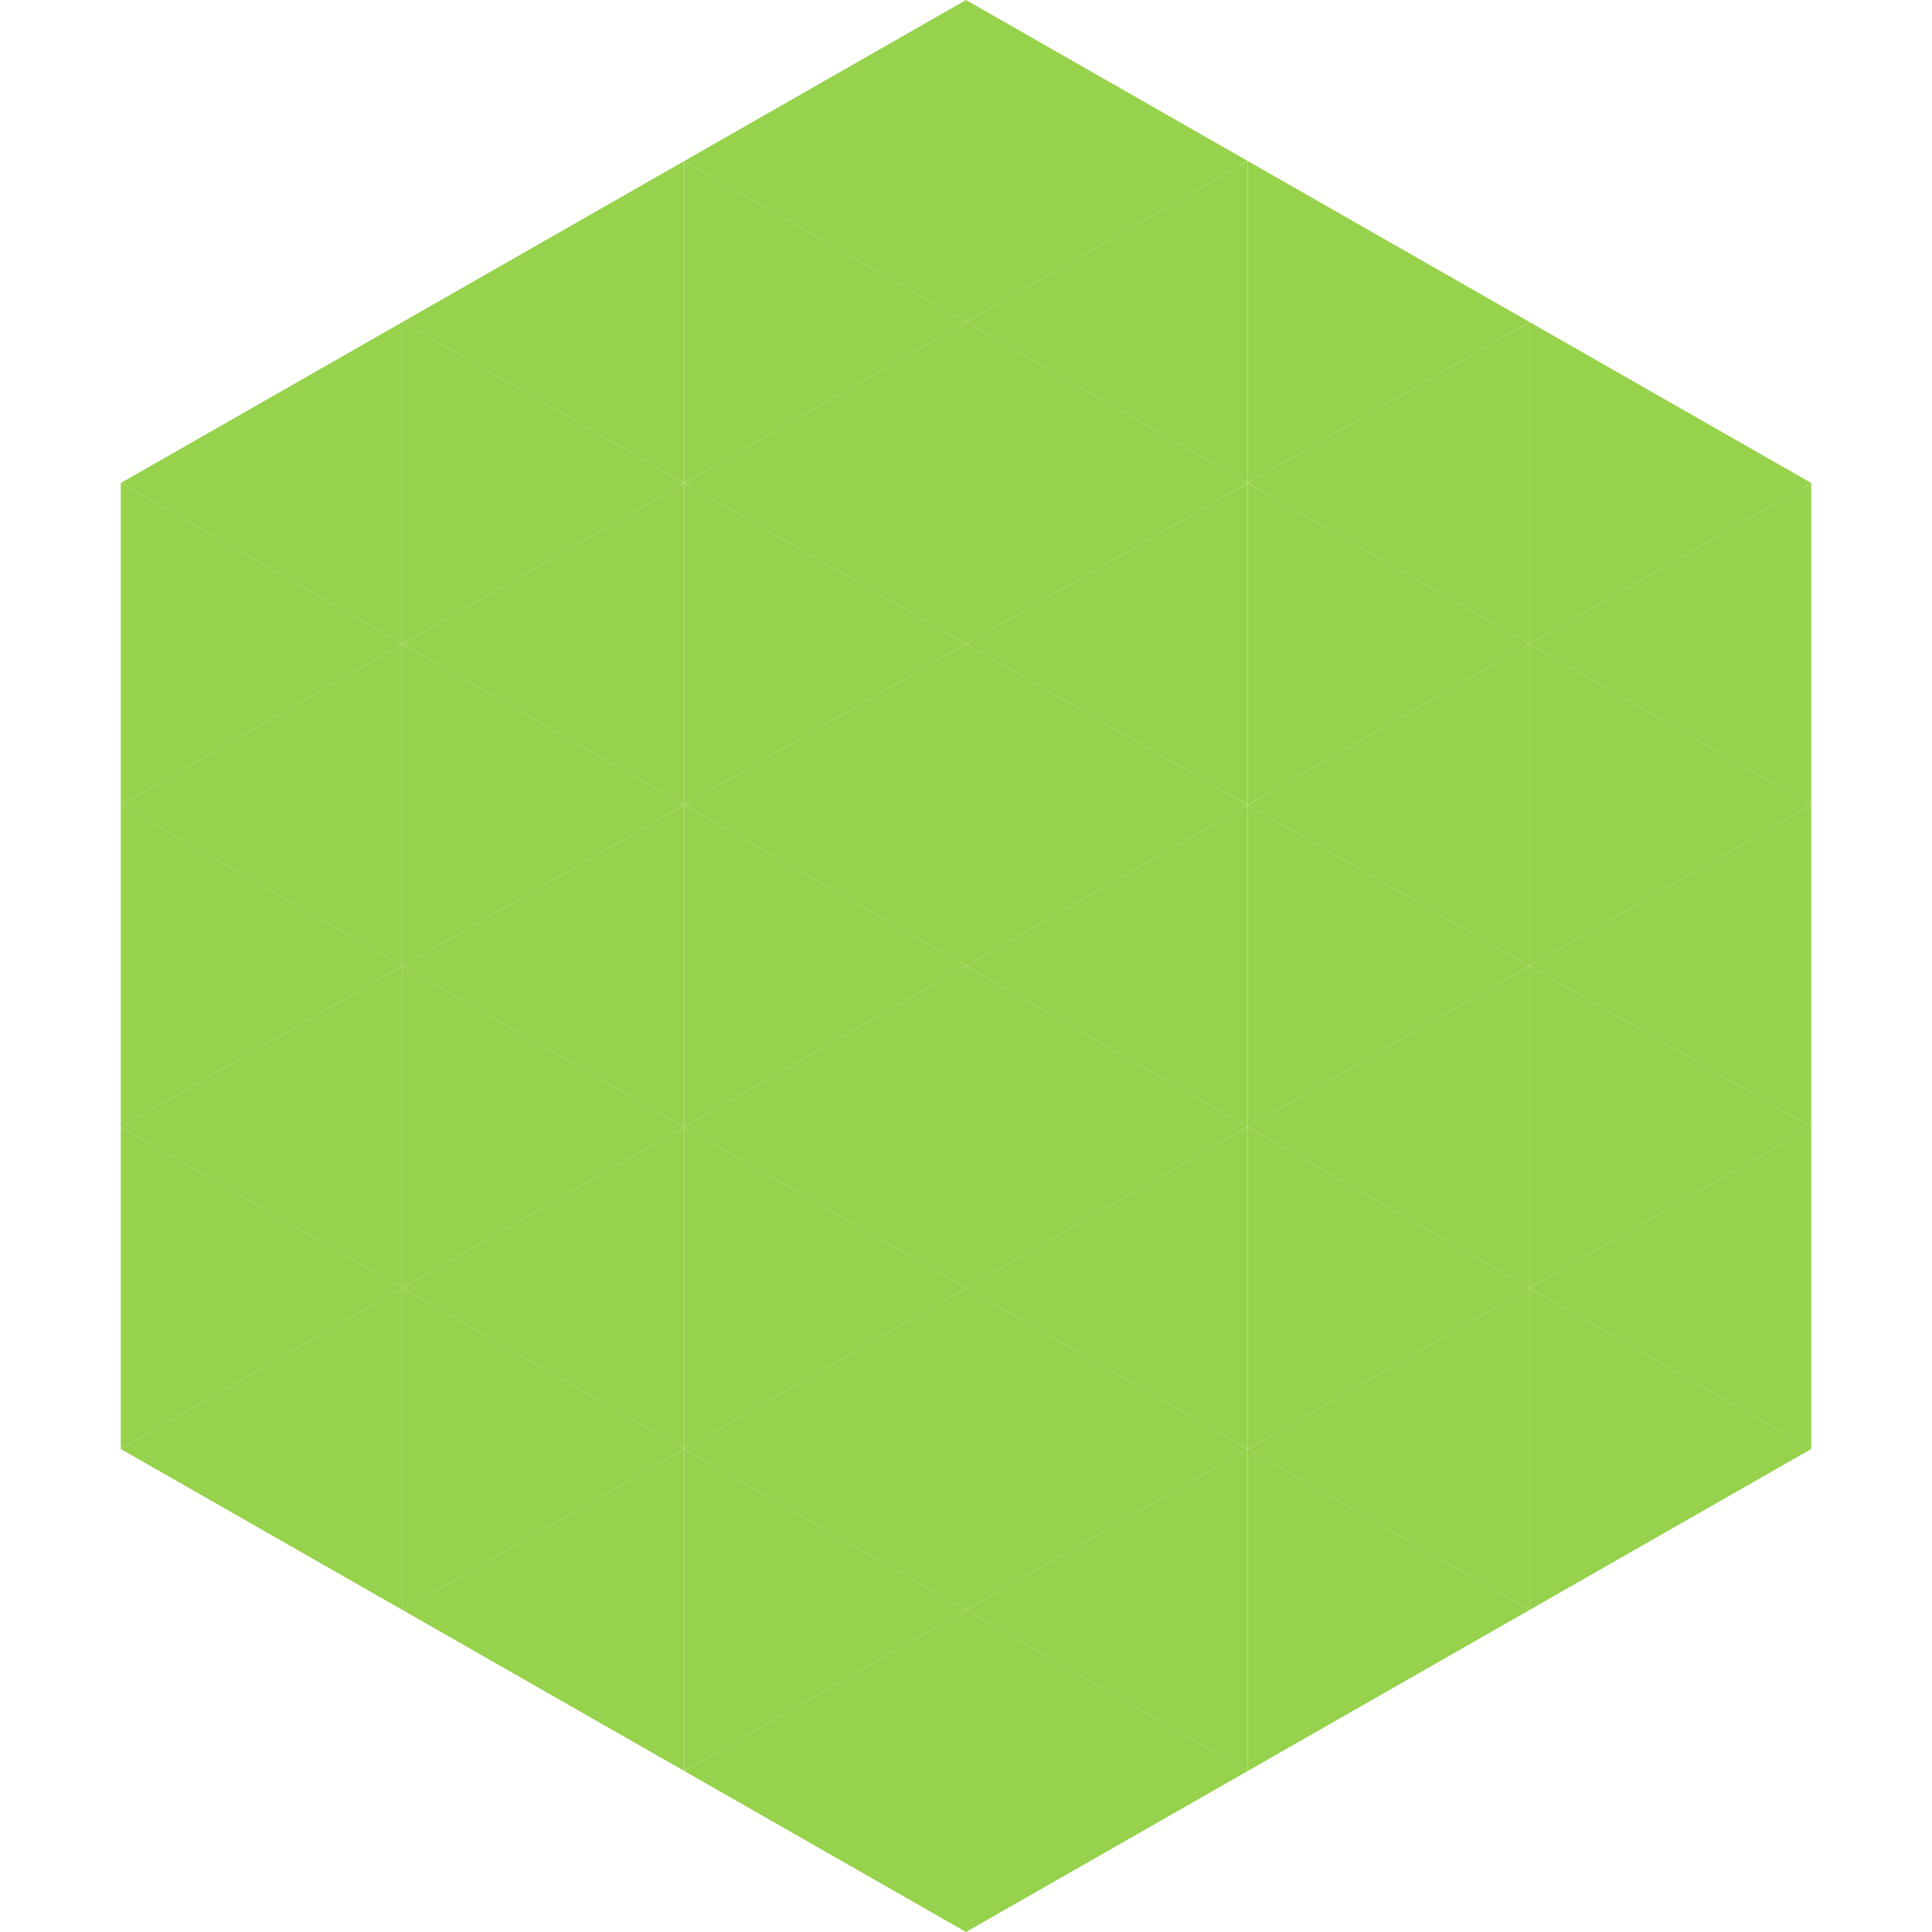
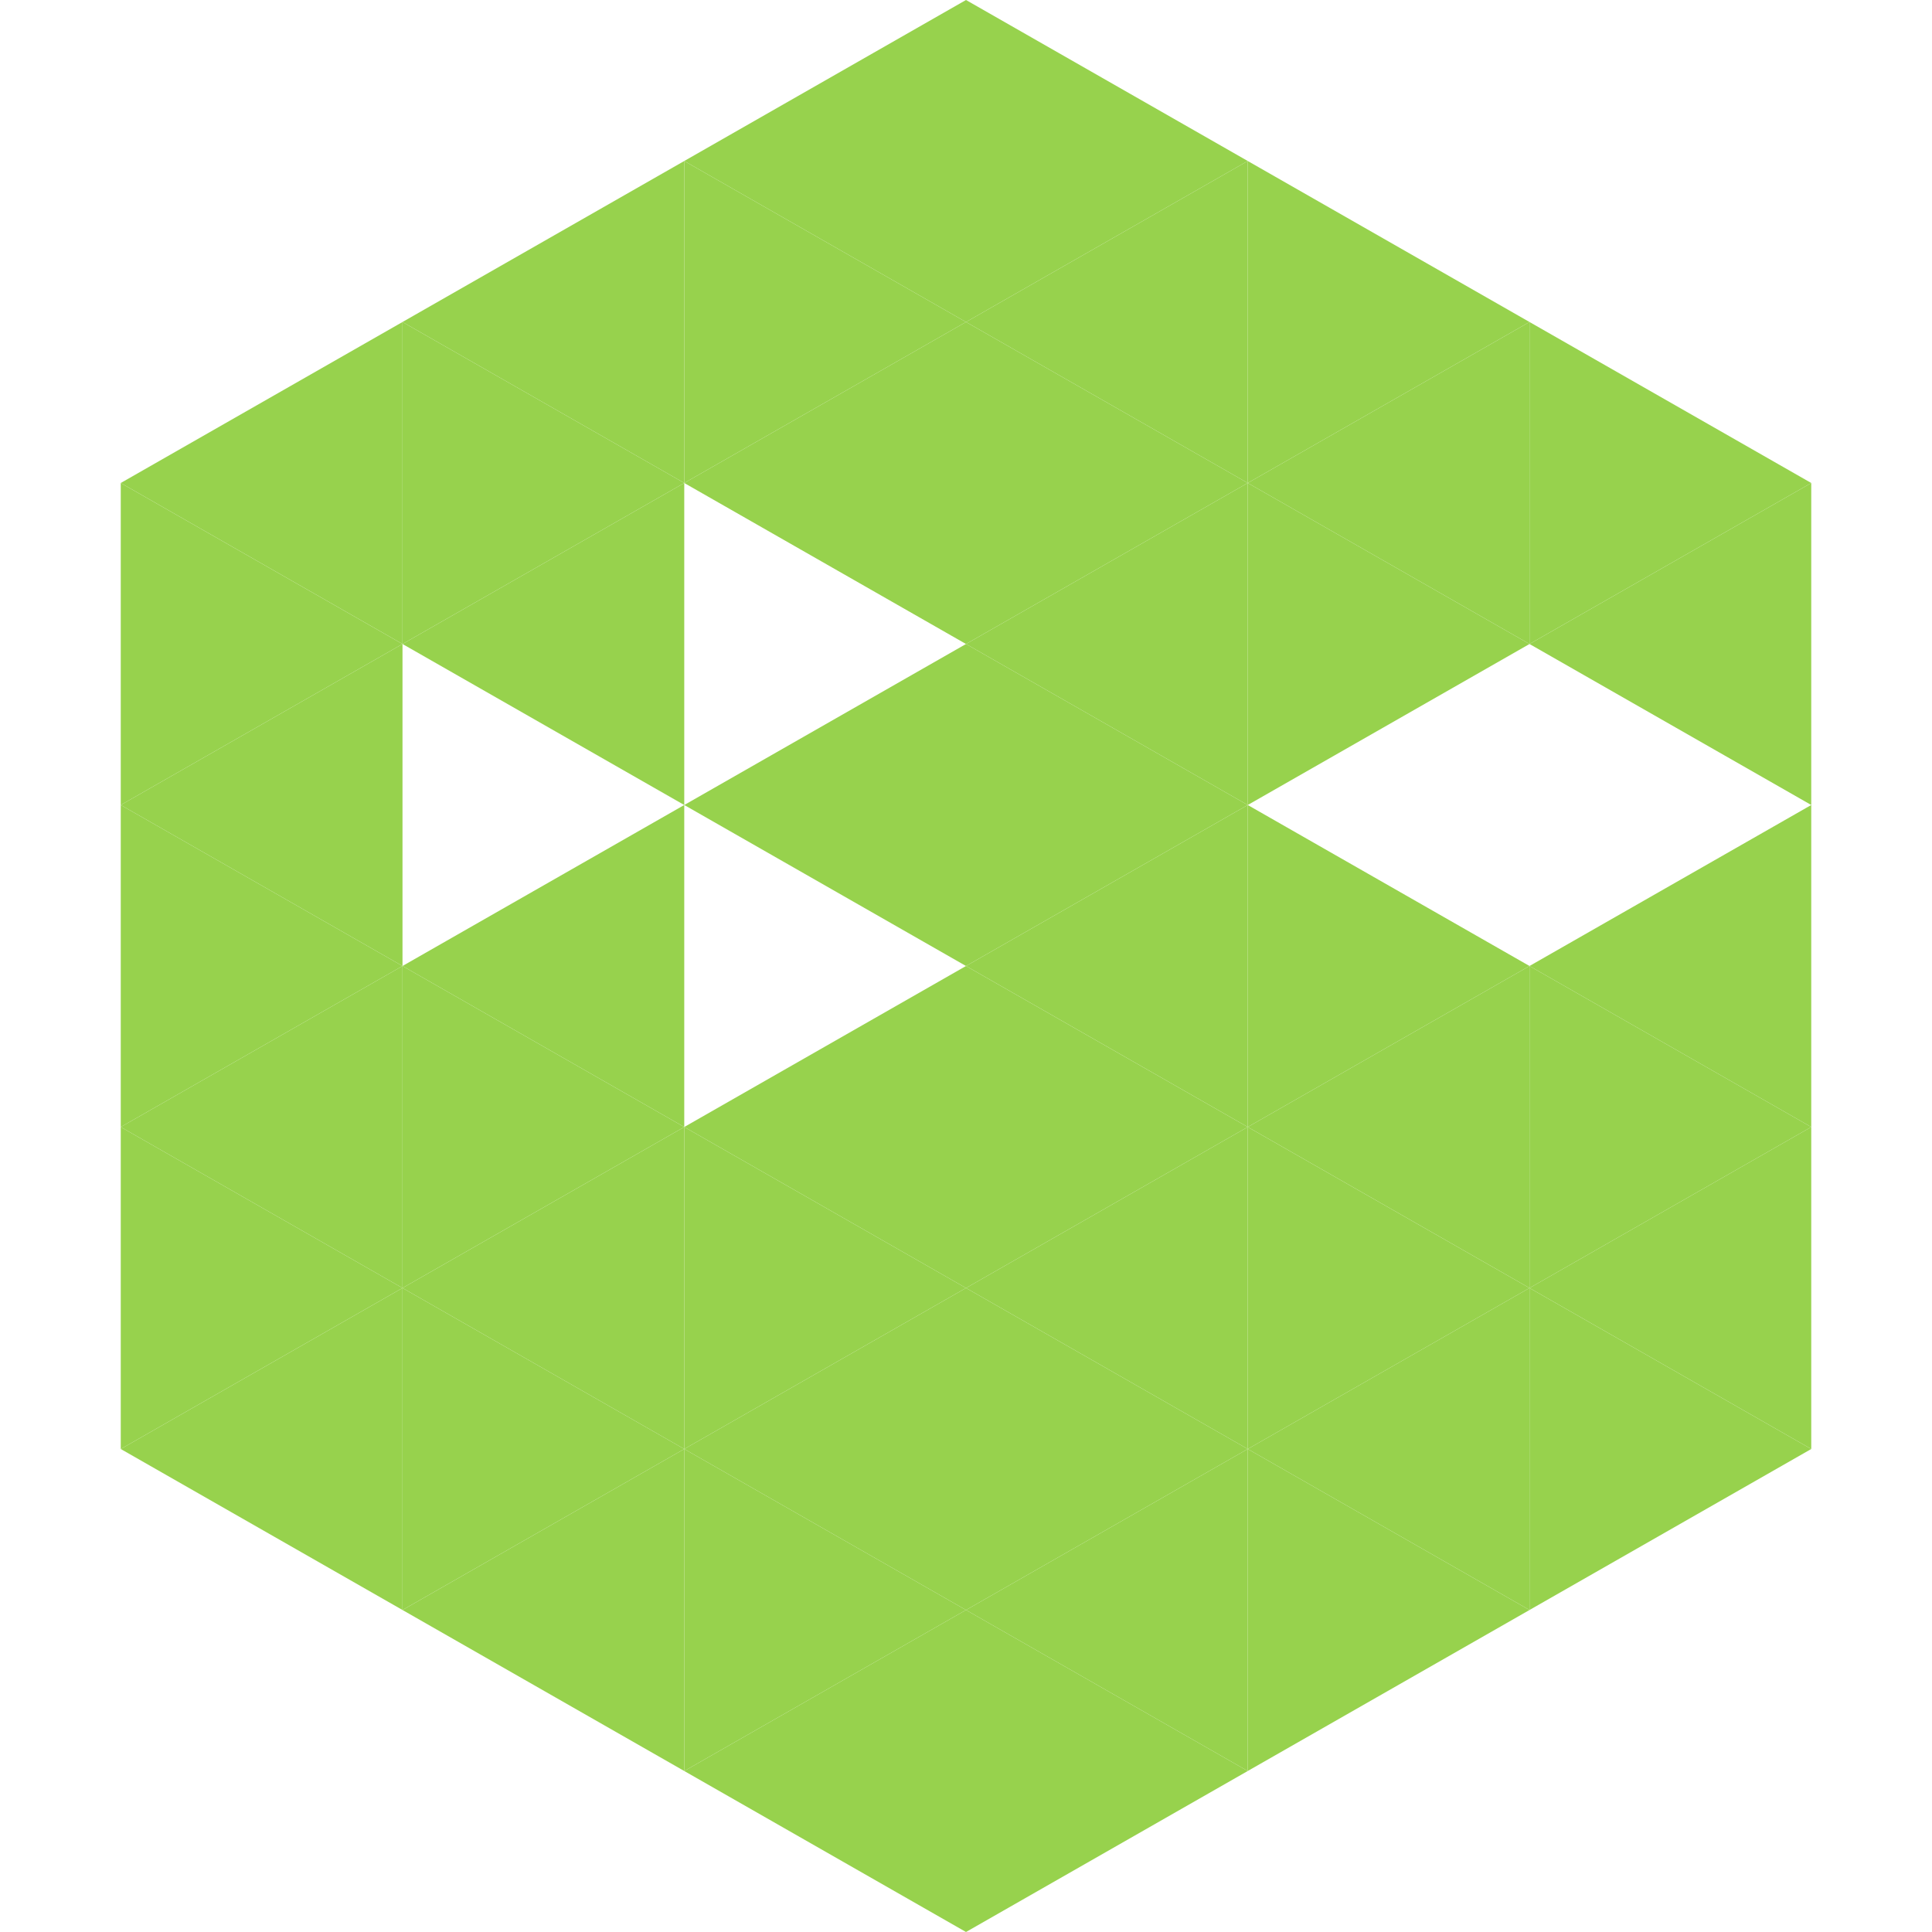
<svg xmlns="http://www.w3.org/2000/svg" width="240" height="240">
  <polygon points="50,40 15,60 50,80" style="fill:rgb(151,210,77)" />
  <polygon points="190,40 225,60 190,80" style="fill:rgb(151,210,77)" />
  <polygon points="15,60 50,80 15,100" style="fill:rgb(151,210,77)" />
  <polygon points="225,60 190,80 225,100" style="fill:rgb(151,210,77)" />
  <polygon points="50,80 15,100 50,120" style="fill:rgb(151,210,77)" />
-   <polygon points="190,80 225,100 190,120" style="fill:rgb(151,210,77)" />
  <polygon points="15,100 50,120 15,140" style="fill:rgb(151,210,77)" />
  <polygon points="225,100 190,120 225,140" style="fill:rgb(151,210,77)" />
  <polygon points="50,120 15,140 50,160" style="fill:rgb(151,210,77)" />
  <polygon points="190,120 225,140 190,160" style="fill:rgb(151,210,77)" />
  <polygon points="15,140 50,160 15,180" style="fill:rgb(151,210,77)" />
  <polygon points="225,140 190,160 225,180" style="fill:rgb(151,210,77)" />
  <polygon points="50,160 15,180 50,200" style="fill:rgb(151,210,77)" />
  <polygon points="190,160 225,180 190,200" style="fill:rgb(151,210,77)" />
  <polygon points="15,180 50,200 15,220" style="fill:rgb(255,255,255); fill-opacity:0" />
  <polygon points="225,180 190,200 225,220" style="fill:rgb(255,255,255); fill-opacity:0" />
  <polygon points="50,0 85,20 50,40" style="fill:rgb(255,255,255); fill-opacity:0" />
  <polygon points="190,0 155,20 190,40" style="fill:rgb(255,255,255); fill-opacity:0" />
  <polygon points="85,20 50,40 85,60" style="fill:rgb(151,210,77)" />
  <polygon points="155,20 190,40 155,60" style="fill:rgb(151,210,77)" />
  <polygon points="50,40 85,60 50,80" style="fill:rgb(151,210,77)" />
  <polygon points="190,40 155,60 190,80" style="fill:rgb(151,210,77)" />
  <polygon points="85,60 50,80 85,100" style="fill:rgb(151,210,77)" />
  <polygon points="155,60 190,80 155,100" style="fill:rgb(151,210,77)" />
-   <polygon points="50,80 85,100 50,120" style="fill:rgb(151,210,77)" />
-   <polygon points="190,80 155,100 190,120" style="fill:rgb(151,210,77)" />
  <polygon points="85,100 50,120 85,140" style="fill:rgb(151,210,77)" />
  <polygon points="155,100 190,120 155,140" style="fill:rgb(151,210,77)" />
  <polygon points="50,120 85,140 50,160" style="fill:rgb(151,210,77)" />
  <polygon points="190,120 155,140 190,160" style="fill:rgb(151,210,77)" />
  <polygon points="85,140 50,160 85,180" style="fill:rgb(151,210,77)" />
  <polygon points="155,140 190,160 155,180" style="fill:rgb(151,210,77)" />
  <polygon points="50,160 85,180 50,200" style="fill:rgb(151,210,77)" />
  <polygon points="190,160 155,180 190,200" style="fill:rgb(151,210,77)" />
  <polygon points="85,180 50,200 85,220" style="fill:rgb(151,210,77)" />
  <polygon points="155,180 190,200 155,220" style="fill:rgb(151,210,77)" />
  <polygon points="120,0 85,20 120,40" style="fill:rgb(151,210,77)" />
  <polygon points="120,0 155,20 120,40" style="fill:rgb(151,210,77)" />
  <polygon points="85,20 120,40 85,60" style="fill:rgb(151,210,77)" />
  <polygon points="155,20 120,40 155,60" style="fill:rgb(151,210,77)" />
  <polygon points="120,40 85,60 120,80" style="fill:rgb(151,210,77)" />
  <polygon points="120,40 155,60 120,80" style="fill:rgb(151,210,77)" />
-   <polygon points="85,60 120,80 85,100" style="fill:rgb(151,210,77)" />
  <polygon points="155,60 120,80 155,100" style="fill:rgb(151,210,77)" />
  <polygon points="120,80 85,100 120,120" style="fill:rgb(151,210,77)" />
  <polygon points="120,80 155,100 120,120" style="fill:rgb(151,210,77)" />
-   <polygon points="85,100 120,120 85,140" style="fill:rgb(151,210,77)" />
  <polygon points="155,100 120,120 155,140" style="fill:rgb(151,210,77)" />
  <polygon points="120,120 85,140 120,160" style="fill:rgb(151,210,77)" />
  <polygon points="120,120 155,140 120,160" style="fill:rgb(151,210,77)" />
  <polygon points="85,140 120,160 85,180" style="fill:rgb(151,210,77)" />
  <polygon points="155,140 120,160 155,180" style="fill:rgb(151,210,77)" />
  <polygon points="120,160 85,180 120,200" style="fill:rgb(151,210,77)" />
  <polygon points="120,160 155,180 120,200" style="fill:rgb(151,210,77)" />
  <polygon points="85,180 120,200 85,220" style="fill:rgb(151,210,77)" />
  <polygon points="155,180 120,200 155,220" style="fill:rgb(151,210,77)" />
  <polygon points="120,200 85,220 120,240" style="fill:rgb(151,210,77)" />
  <polygon points="120,200 155,220 120,240" style="fill:rgb(151,210,77)" />
  <polygon points="85,220 120,240 85,260" style="fill:rgb(255,255,255); fill-opacity:0" />
  <polygon points="155,220 120,240 155,260" style="fill:rgb(255,255,255); fill-opacity:0" />
</svg>